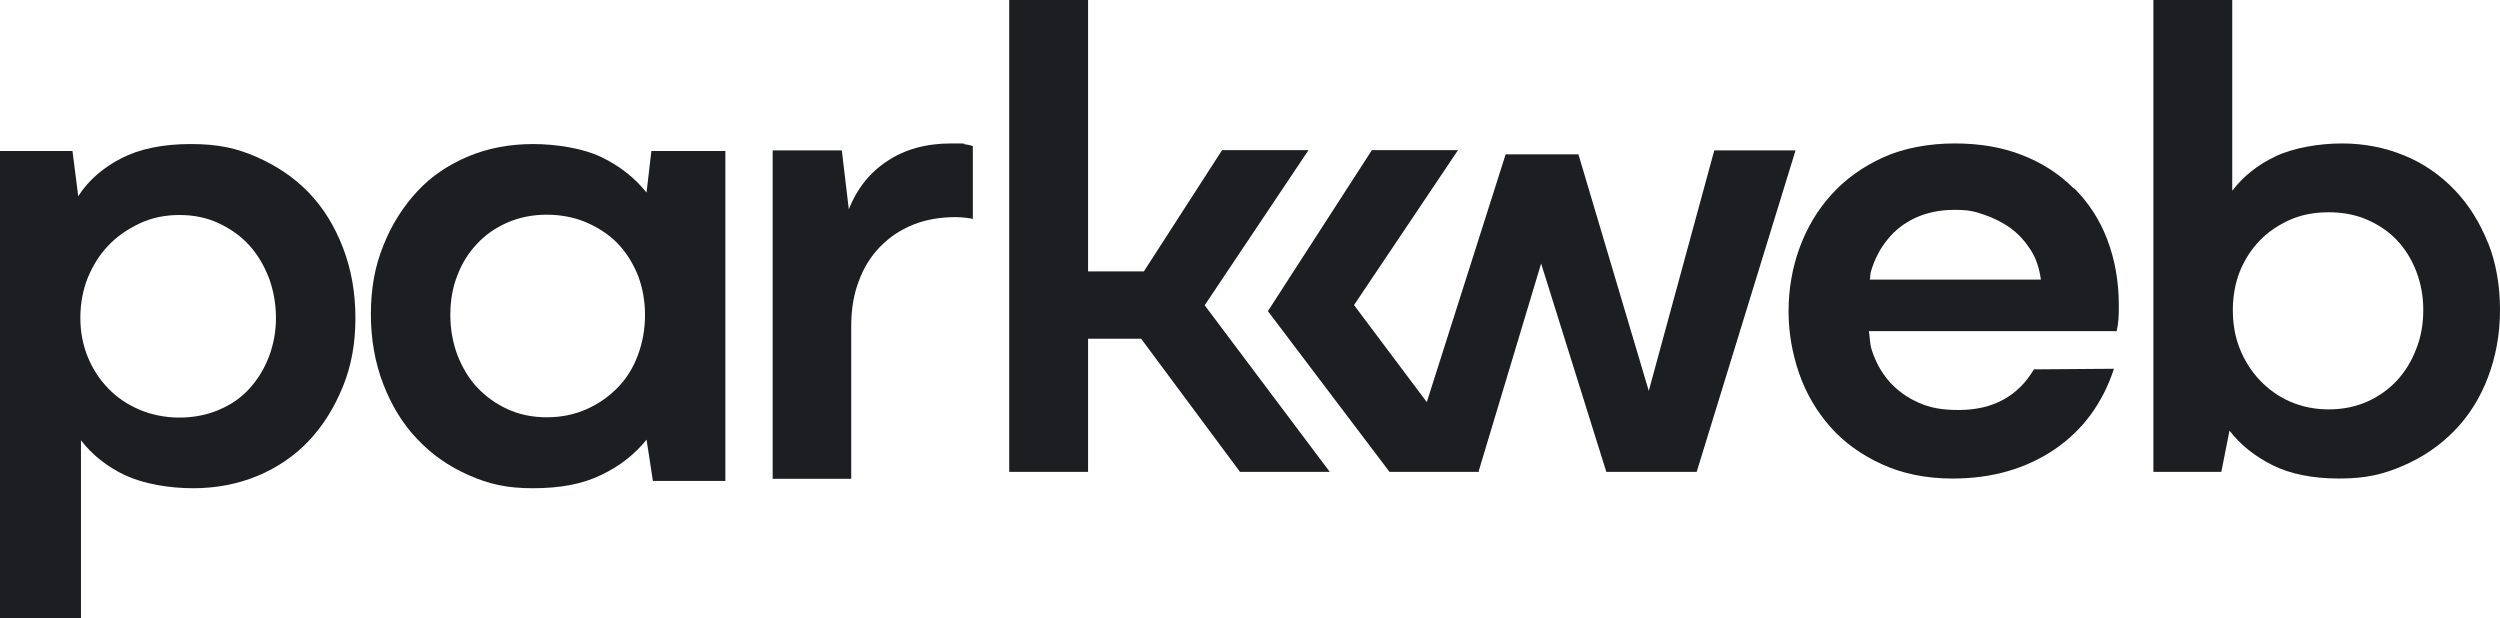
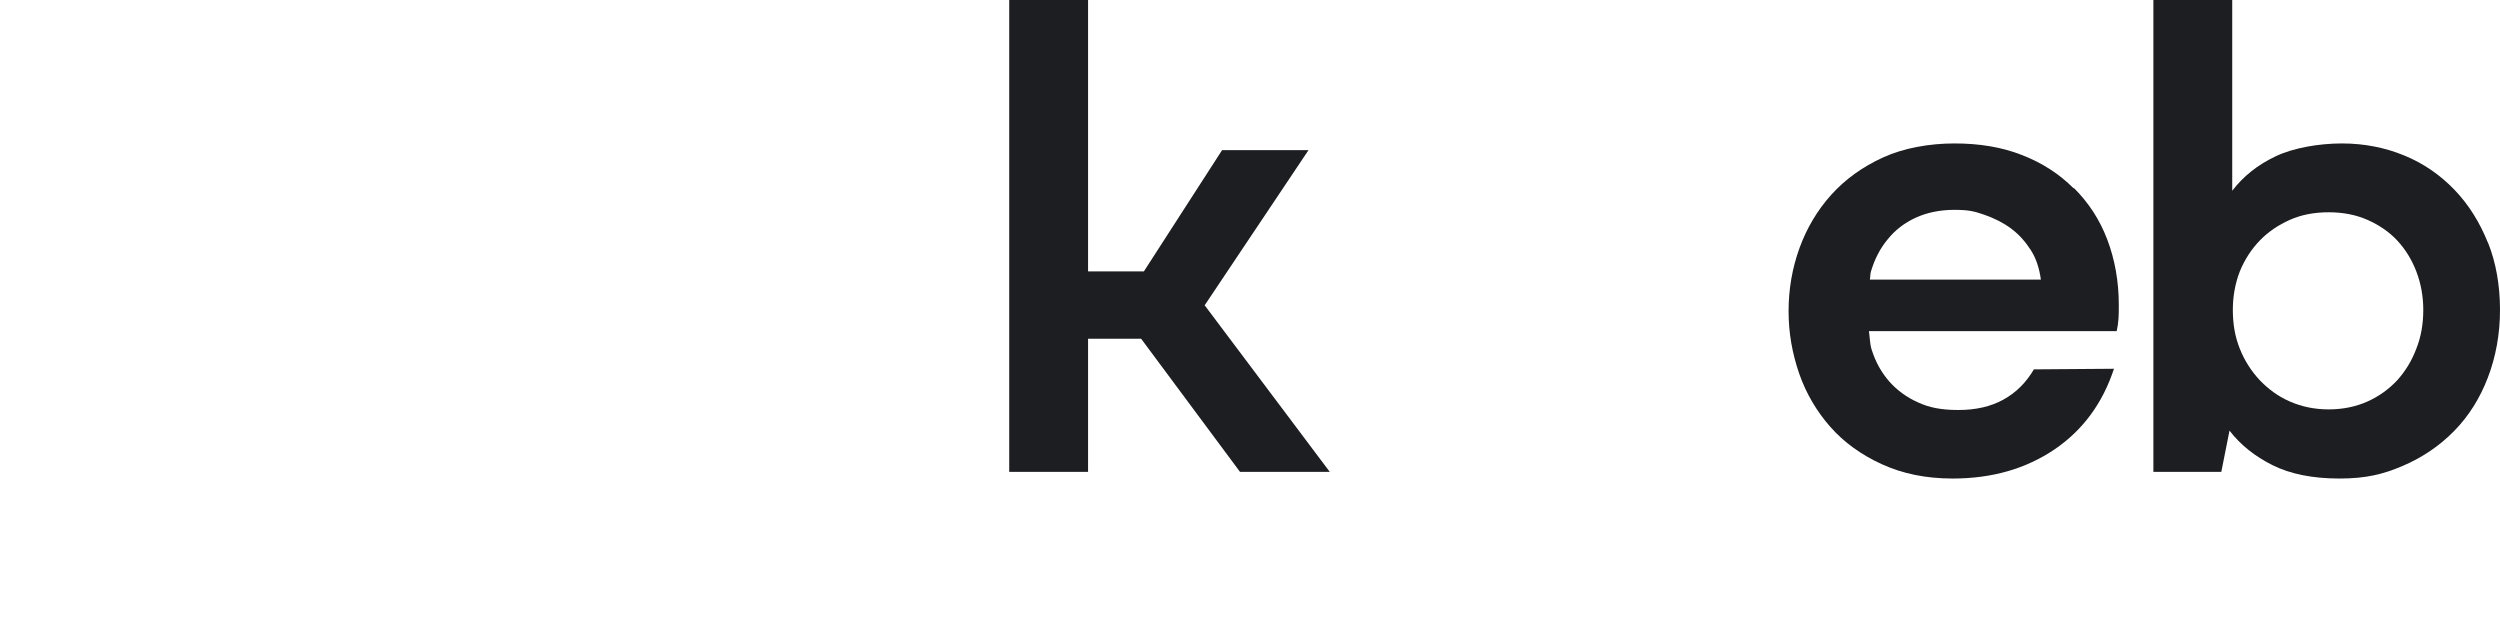
<svg xmlns="http://www.w3.org/2000/svg" id="Layer_2" width="824.4" height="203.9" version="1.1" viewBox="0 0 824.4 203.9">
  <defs>
    <style>
      .st0 {
        fill: #1d1e21;
      }
    </style>
  </defs>
  <g id="Layer_1-2">
    <g>
-       <path class="st0" d="M254.8,157.8V49.6h22.8l2.3,19.4c2.7-6.8,6.9-12.1,12.7-15.9,5.7-3.8,12.7-5.8,21-5.8s2.9,0,4.2.2c1.3.2,2.3.4,3,.7v24c-.4-.1-1.3-.3-2.4-.4s-2.2-.2-3.3-.2c-5.1,0-9.8.8-14,2.5s-7.8,4.1-10.9,7.3-5.4,6.9-7,11.3c-1.7,4.4-2.5,9.3-2.5,14.9v50.3h-26c0,0,0,0,0,0Z" />
      <path class="st0" d="M397.3,100.6l10.1-15.1,24.1-36h-28.5l-25.8,40h-22v22.2h21.1l32.6,43.9h29.6l-41.3-55h0,0ZM332.8,155.6h26V0h-26v155.6Z" />
      <path class="st0" d="M683.8,62.1c-4.8-4.8-10.4-8.4-17.1-11-6.6-2.6-14-3.8-22.2-3.8s-16.7,1.5-23.5,4.6c-6.8,3.1-12.5,7.2-17.1,12.3-4.6,5.1-8.1,11-10.5,17.6-2.4,6.6-3.6,13.6-3.6,20.8s1.2,13.9,3.5,20.6c2.3,6.6,5.8,12.5,10.3,17.6s10.2,9.2,17,12.3c6.8,3.1,14.5,4.7,23.3,4.7,13,0,24.1-3.2,33.6-9.6,9.4-6.4,15.9-15.3,19.6-26.6l-26.4.2c-2.6,4.4-5.9,7.7-10.1,10s-9.1,3.4-14.8,3.4-9.6-.8-13.3-2.5c-3.8-1.7-6.9-4-9.5-6.9-2.6-3-4.5-6.4-5.8-10.5-.6-1.9-.6-4.1-.9-6.1h81.7c.3-1.3.5-2.7.6-4.1s.1-2.9.1-4.5c0-7.8-1.3-15-3.8-21.6s-6.2-12.2-11-17M616.6,92.2c.2-.9.1-2,.4-2.8,1.2-4,3-7.5,5.5-10.5,2.4-3,5.5-5.4,9.2-7.1s8-2.6,12.8-2.6,6.6.5,9.8,1.6c3.2,1.1,6.2,2.6,8.8,4.5,2.7,2,4.8,4.4,6.6,7.2s2.8,6.1,3.3,9.7h-56.2s0,0,0,0Z" />
      <path class="st0" d="M820.4,80c-2.7-6.7-6.3-12.5-11-17.4-4.7-4.9-10.2-8.7-16.5-11.3s-13.2-4-20.6-4-16,1.4-22,4.3c-5.9,2.8-10.6,6.6-14.2,11.3V0h-26v155.6h22.4l2.7-13.6c3.6,4.7,8.4,8.5,14.2,11.4s13.2,4.4,22,4.4,14.5-1.4,21-4.2,12.1-6.6,16.9-11.5c4.8-4.9,8.5-10.8,11.1-17.6,2.6-6.8,4-14.3,4-22.3s-1.3-15.6-4-22.3M796.8,115c-1.5,4-3.6,7.4-6.3,10.4-2.7,2.9-6,5.3-9.8,7-3.8,1.7-8.1,2.6-12.8,2.6s-8.9-.9-12.8-2.6-7.1-4.1-9.9-7c-2.8-3-5-6.4-6.6-10.4-1.6-4-2.3-8.2-2.3-12.8s.8-8.8,2.3-12.7c1.6-3.9,3.8-7.3,6.6-10.2,2.8-2.9,6.1-5.1,9.9-6.8,3.8-1.7,8.1-2.5,12.8-2.5s8.9.8,12.8,2.5c3.8,1.7,7.1,3.9,9.8,6.8,2.7,2.9,4.8,6.3,6.3,10.2,1.5,3.9,2.3,8.2,2.3,12.7s-.7,8.8-2.3,12.8" />
-       <polygon class="st0" points="543.7 128.9 520.5 50.9 496.5 50.9 470.5 132.6 446.5 100.6 480.8 49.5 452.4 49.5 418.1 102.6 458.2 155.6 461.6 155.6 461.7 155.6 487.5 155.6 487.5 155.6 487.8 155.6 487.6 155.4 508.2 86.9 529.7 155.6 559.5 155.6 592.1 49.6 565.3 49.6 543.7 128.9" />
-       <path class="st0" d="M41.2,156.7c-6-2.9-10.8-6.7-14.5-11.5v58.7H0V49.8h23.9l1.9,14.9c3.4-5.3,8.2-9.4,14.2-12.5s13.7-4.7,22.9-4.7,15.2,1.4,21.8,4.3c6.6,2.9,12.4,6.8,17.2,11.8,4.8,5,8.5,11.1,11.2,18.1,2.7,7,4.1,14.7,4.1,23.1s-1.3,15.7-4.1,22.6-6.5,12.9-11.2,17.9c-4.8,5.1-10.5,8.9-16.9,11.6-6.5,2.7-13.6,4.1-21.3,4.1s-16.4-1.4-22.4-4.3M72.3,135.1c4-1.7,7.3-4,10-7,2.7-3,4.8-6.4,6.4-10.5,1.5-4,2.3-8.3,2.3-12.8s-.8-9-2.3-13.1c-1.6-4.1-3.7-7.7-6.4-10.7-2.7-3-6-5.4-10-7.3-4-1.9-8.3-2.8-13.1-2.8s-9.2.9-13.2,2.8c-4,1.9-7.5,4.3-10.3,7.3-2.9,3-5.1,6.6-6.8,10.7-1.6,4.1-2.4,8.4-2.4,13.1s.8,8.8,2.4,12.8,3.9,7.5,6.8,10.5c2.9,3,6.3,5.3,10.3,7s8.5,2.6,13.2,2.6,9.2-.9,13.1-2.6" />
-       <path class="st0" d="M213.2,145c-3.9,4.8-8.8,8.7-14.9,11.6-6.1,3-13.6,4.4-22.5,4.4s-14.6-1.4-21.2-4.3c-6.6-2.9-12.2-6.8-17-11.9-4.8-5-8.5-11.1-11.2-18.1-2.7-7-4.1-14.7-4.1-23.1s1.3-15.7,4.1-22.6c2.7-6.9,6.5-12.8,11.2-17.9s10.5-8.9,17-11.6,13.6-4,21.2-4,16.5,1.4,22.5,4.3c6,2.9,11,6.8,14.9,11.7l1.6-13.7h24.4v108.8h-23.9l-2.1-13.7h0ZM193.5,134.9c4-1.8,7.4-4.2,10.3-7.2s5.1-6.6,6.6-10.7,2.3-8.4,2.3-13.1-.8-9-2.3-13c-1.6-4-3.8-7.5-6.6-10.5-2.9-3-6.3-5.2-10.3-7-4-1.7-8.4-2.6-13.2-2.6s-9.1.9-13,2.6c-3.9,1.7-7.2,4-10,7s-5,6.4-6.5,10.5c-1.6,4-2.3,8.4-2.3,13s.8,9,2.3,13.1c1.6,4.1,3.7,7.7,6.5,10.7,2.8,3,6.1,5.4,10,7.2s8.2,2.7,13,2.7,9.2-.9,13.2-2.7" />
    </g>
  </g>
</svg>